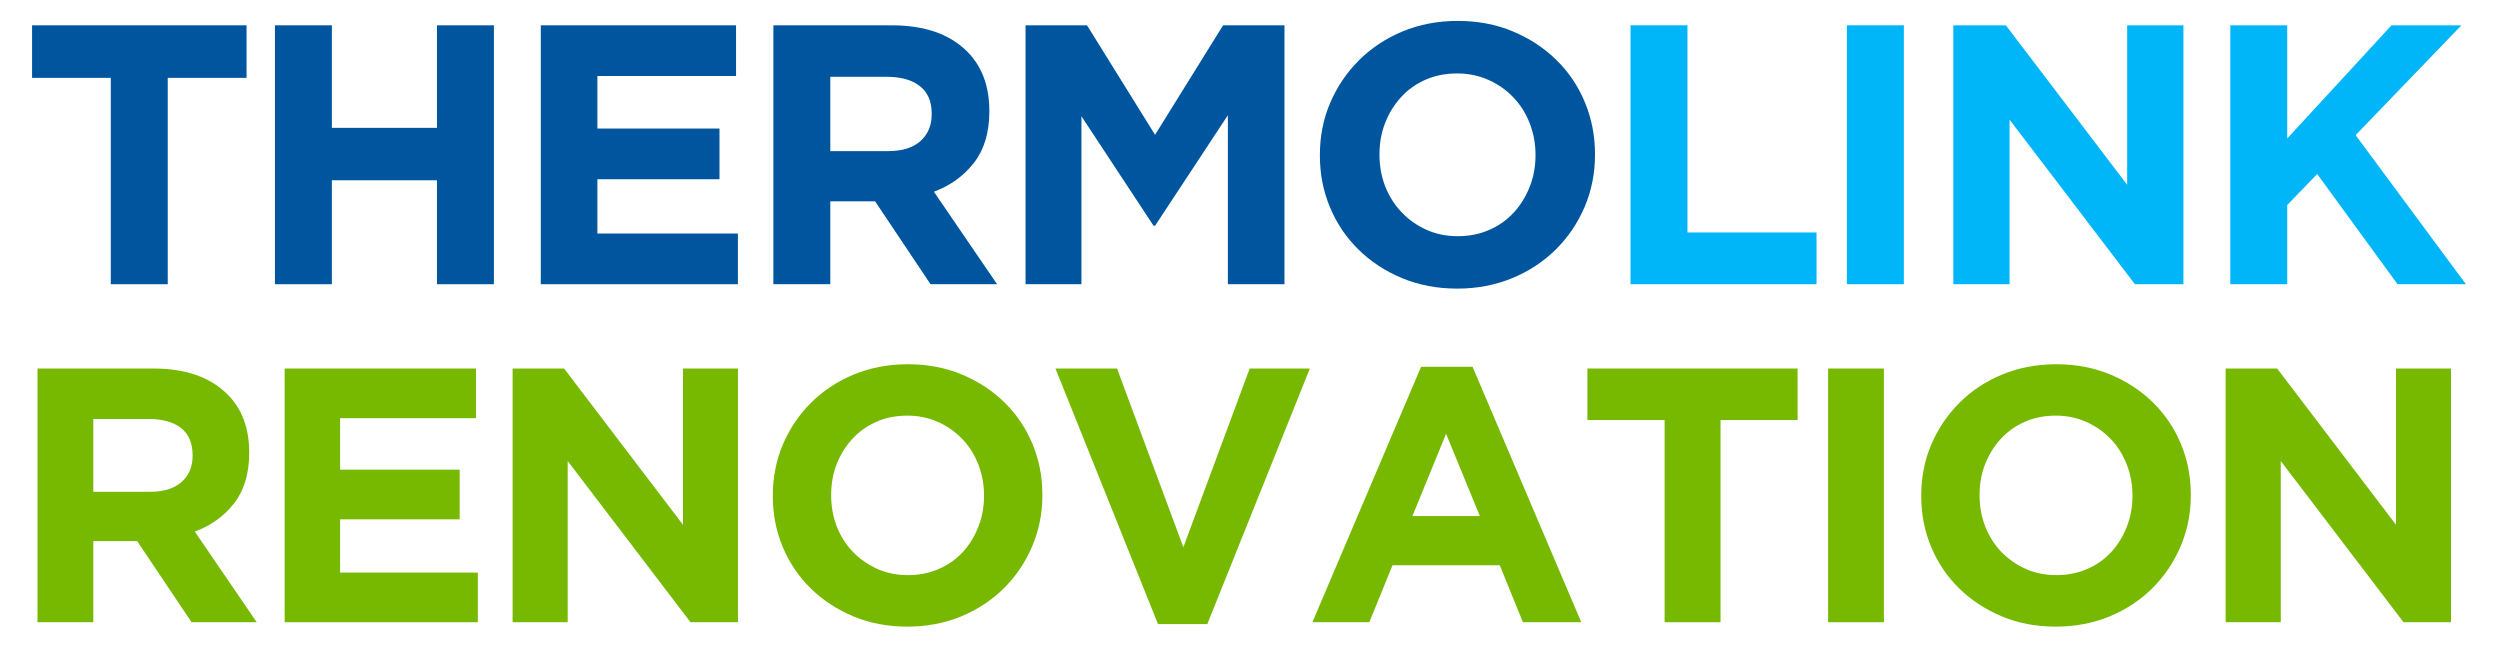
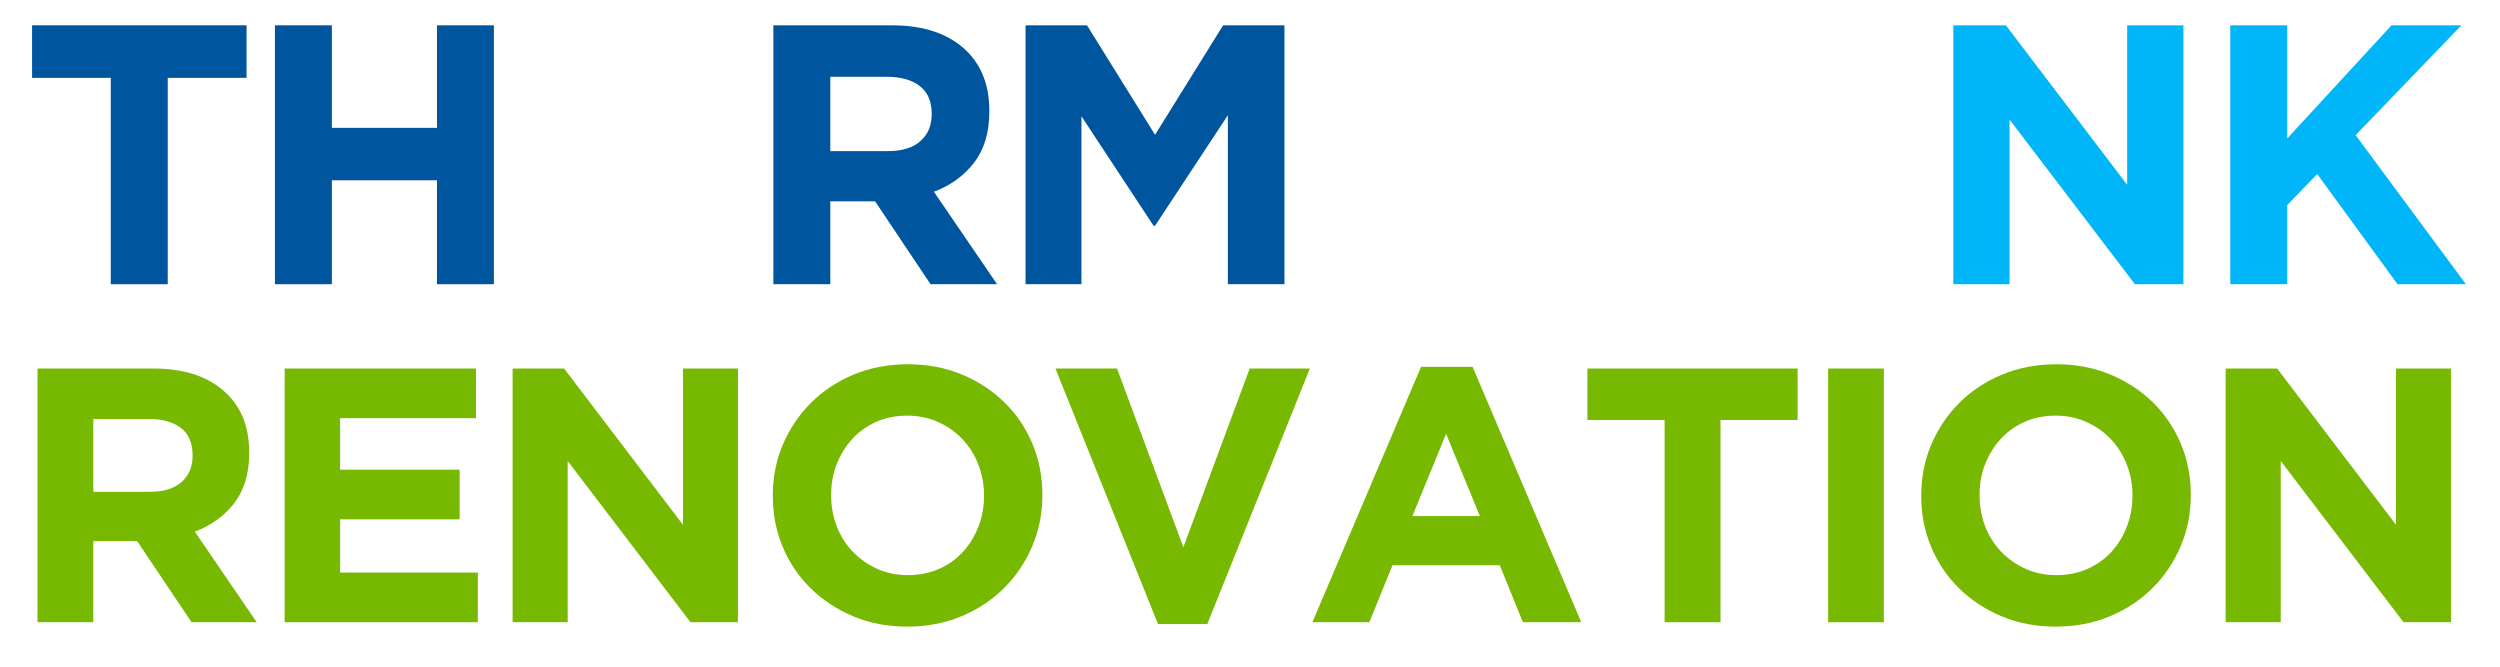
<svg xmlns="http://www.w3.org/2000/svg" width="450" viewBox="0 0 337.5 90" height="120" preserveAspectRatio="xMidYMid meet">
  <defs>
    <g />
  </defs>
  <g fill="#77b800" fill-opacity="1">
    <g transform="translate(0.954, 84.001)">
      <g>
        <path d="M 4.109 -34.25 L 19.766 -34.25 C 24.098 -34.25 27.426 -33.086 29.75 -30.766 C 31.707 -28.816 32.688 -26.207 32.688 -22.938 L 32.688 -22.844 C 32.688 -20.07 32.008 -17.812 30.656 -16.062 C 29.301 -14.32 27.531 -13.047 25.344 -12.234 L 33.703 0 L 24.906 0 L 17.562 -10.953 L 11.641 -10.953 L 11.641 0 L 4.109 0 Z M 19.281 -17.609 C 21.133 -17.609 22.555 -18.047 23.547 -18.922 C 24.547 -19.805 25.047 -20.984 25.047 -22.453 L 25.047 -22.547 C 25.047 -24.18 24.523 -25.406 23.484 -26.219 C 22.441 -27.031 20.988 -27.438 19.125 -27.438 L 11.641 -27.438 L 11.641 -17.609 Z M 19.281 -17.609 " />
      </g>
    </g>
  </g>
  <g fill="#77b800" fill-opacity="1">
    <g transform="translate(34.319, 84.001)">
      <g>
        <path d="M 4.109 -34.25 L 29.938 -34.25 L 29.938 -27.547 L 11.594 -27.547 L 11.594 -20.594 L 27.734 -20.594 L 27.734 -13.891 L 11.594 -13.891 L 11.594 -6.703 L 30.188 -6.703 L 30.188 0 L 4.109 0 Z M 4.109 -34.25 " />
      </g>
    </g>
  </g>
  <g fill="#77b800" fill-opacity="1">
    <g transform="translate(65.092, 84.001)">
      <g>
        <path d="M 4.109 -34.25 L 11.062 -34.25 L 27.109 -13.156 L 27.109 -34.25 L 34.531 -34.25 L 34.531 0 L 28.125 0 L 11.547 -21.766 L 11.547 0 L 4.109 0 Z M 4.109 -34.25 " />
      </g>
    </g>
  </g>
  <g fill="#77b800" fill-opacity="1">
    <g transform="translate(101.736, 84.001)">
      <g>
        <path d="M 20.75 0.594 C 18.102 0.594 15.672 0.129 13.453 -0.797 C 11.234 -1.734 9.316 -2.992 7.703 -4.578 C 6.086 -6.16 4.832 -8.02 3.938 -10.156 C 3.039 -12.289 2.594 -14.582 2.594 -17.031 L 2.594 -17.125 C 2.594 -19.57 3.047 -21.863 3.953 -24 C 4.867 -26.133 6.133 -28.008 7.75 -29.625 C 9.363 -31.238 11.285 -32.508 13.516 -33.438 C 15.754 -34.363 18.195 -34.828 20.844 -34.828 C 23.477 -34.828 25.906 -34.363 28.125 -33.438 C 30.344 -32.508 32.258 -31.254 33.875 -29.672 C 35.488 -28.086 36.742 -26.227 37.641 -24.094 C 38.535 -21.957 38.984 -19.664 38.984 -17.219 L 38.984 -17.125 C 38.984 -14.676 38.523 -12.383 37.609 -10.25 C 36.703 -8.113 35.441 -6.238 33.828 -4.625 C 32.211 -3.008 30.285 -1.734 28.047 -0.797 C 25.816 0.129 23.383 0.594 20.75 0.594 Z M 20.844 -6.359 C 22.344 -6.359 23.727 -6.633 25 -7.188 C 26.27 -7.738 27.352 -8.504 28.25 -9.484 C 29.145 -10.461 29.844 -11.598 30.344 -12.891 C 30.852 -14.18 31.109 -15.562 31.109 -17.031 L 31.109 -17.125 C 31.109 -18.594 30.852 -19.977 30.344 -21.281 C 29.844 -22.582 29.129 -23.723 28.203 -24.703 C 27.273 -25.68 26.176 -26.457 24.906 -27.031 C 23.633 -27.602 22.25 -27.891 20.75 -27.891 C 19.207 -27.891 17.805 -27.609 16.547 -27.047 C 15.297 -26.492 14.223 -25.727 13.328 -24.75 C 12.43 -23.77 11.727 -22.633 11.219 -21.344 C 10.719 -20.062 10.469 -18.688 10.469 -17.219 L 10.469 -17.125 C 10.469 -15.656 10.719 -14.266 11.219 -12.953 C 11.727 -11.648 12.445 -10.508 13.375 -9.531 C 14.312 -8.562 15.406 -7.789 16.656 -7.219 C 17.914 -6.645 19.312 -6.359 20.844 -6.359 Z M 20.844 -6.359 " />
      </g>
    </g>
  </g>
  <g fill="#77b800" fill-opacity="1">
    <g transform="translate(141.315, 84.001)">
      <g>
        <path d="M 1.172 -34.25 L 9.484 -34.25 L 18.438 -10.125 L 27.391 -34.25 L 35.516 -34.25 L 21.672 0.25 L 15.016 0.25 Z M 1.172 -34.25 " />
      </g>
    </g>
  </g>
  <g fill="#77b800" fill-opacity="1">
    <g transform="translate(176.001, 84.001)">
      <g>
        <path d="M 15.844 -34.484 L 22.797 -34.484 L 37.469 0 L 29.594 0 L 26.469 -7.688 L 11.984 -7.688 L 8.859 0 L 1.172 0 Z M 23.781 -14.328 L 19.219 -25.438 L 14.672 -14.328 Z M 23.781 -14.328 " />
      </g>
    </g>
  </g>
  <g fill="#77b800" fill-opacity="1">
    <g transform="translate(212.645, 84.001)">
      <g>
        <path d="M 12.078 -27.297 L 1.656 -27.297 L 1.656 -34.25 L 30.031 -34.25 L 30.031 -27.297 L 19.625 -27.297 L 19.625 0 L 12.078 0 Z M 12.078 -27.297 " />
      </g>
    </g>
  </g>
  <g fill="#77b800" fill-opacity="1">
    <g transform="translate(242.342, 84.001)">
      <g>
        <path d="M 4.453 -34.25 L 11.984 -34.25 L 11.984 0 L 4.453 0 Z M 4.453 -34.25 " />
      </g>
    </g>
  </g>
  <g fill="#77b800" fill-opacity="1">
    <g transform="translate(256.774, 84.001)">
      <g>
        <path d="M 20.75 0.594 C 18.102 0.594 15.672 0.129 13.453 -0.797 C 11.234 -1.734 9.316 -2.992 7.703 -4.578 C 6.086 -6.16 4.832 -8.02 3.938 -10.156 C 3.039 -12.289 2.594 -14.582 2.594 -17.031 L 2.594 -17.125 C 2.594 -19.57 3.047 -21.863 3.953 -24 C 4.867 -26.133 6.133 -28.008 7.75 -29.625 C 9.363 -31.238 11.285 -32.508 13.516 -33.438 C 15.754 -34.363 18.195 -34.828 20.844 -34.828 C 23.477 -34.828 25.906 -34.363 28.125 -33.438 C 30.344 -32.508 32.258 -31.254 33.875 -29.672 C 35.488 -28.086 36.742 -26.227 37.641 -24.094 C 38.535 -21.957 38.984 -19.664 38.984 -17.219 L 38.984 -17.125 C 38.984 -14.676 38.523 -12.383 37.609 -10.25 C 36.703 -8.113 35.441 -6.238 33.828 -4.625 C 32.211 -3.008 30.285 -1.734 28.047 -0.797 C 25.816 0.129 23.383 0.594 20.75 0.594 Z M 20.844 -6.359 C 22.344 -6.359 23.727 -6.633 25 -7.188 C 26.27 -7.738 27.352 -8.504 28.25 -9.484 C 29.145 -10.461 29.844 -11.598 30.344 -12.891 C 30.852 -14.18 31.109 -15.562 31.109 -17.031 L 31.109 -17.125 C 31.109 -18.594 30.852 -19.977 30.344 -21.281 C 29.844 -22.582 29.129 -23.723 28.203 -24.703 C 27.273 -25.68 26.176 -26.457 24.906 -27.031 C 23.633 -27.602 22.25 -27.891 20.75 -27.891 C 19.207 -27.891 17.805 -27.609 16.547 -27.047 C 15.297 -26.492 14.223 -25.727 13.328 -24.75 C 12.43 -23.77 11.727 -22.633 11.219 -21.344 C 10.719 -20.062 10.469 -18.688 10.469 -17.219 L 10.469 -17.125 C 10.469 -15.656 10.719 -14.266 11.219 -12.953 C 11.727 -11.648 12.445 -10.508 13.375 -9.531 C 14.312 -8.562 15.406 -7.789 16.656 -7.219 C 17.914 -6.645 19.312 -6.359 20.844 -6.359 Z M 20.844 -6.359 " />
      </g>
    </g>
  </g>
  <g fill="#77b800" fill-opacity="1">
    <g transform="translate(296.353, 84.001)">
      <g>
        <path d="M 4.109 -34.25 L 11.062 -34.25 L 27.109 -13.156 L 27.109 -34.25 L 34.531 -34.25 L 34.531 0 L 28.125 0 L 11.547 -21.766 L 11.547 0 L 4.109 0 Z M 4.109 -34.25 " />
      </g>
    </g>
  </g>
  <g fill="#00569e" fill-opacity="1">
    <g transform="translate(2.628, 38.369)">
      <g>
        <path d="M 12.328 -27.859 L 1.703 -27.859 L 1.703 -34.953 L 30.656 -34.953 L 30.656 -27.859 L 20.016 -27.859 L 20.016 0 L 12.328 0 Z M 12.328 -27.859 " />
      </g>
    </g>
  </g>
  <g fill="#00569e" fill-opacity="1">
    <g transform="translate(32.928, 38.369)">
      <g>
        <path d="M 4.188 -34.953 L 11.875 -34.953 L 11.875 -21.109 L 26.062 -21.109 L 26.062 -34.953 L 33.75 -34.953 L 33.75 0 L 26.062 0 L 26.062 -14.031 L 11.875 -14.031 L 11.875 0 L 4.188 0 Z M 4.188 -34.953 " />
      </g>
    </g>
  </g>
  <g fill="#00569e" fill-opacity="1">
    <g transform="translate(68.819, 38.369)">
      <g>
-         <path d="M 4.188 -34.953 L 30.547 -34.953 L 30.547 -28.109 L 11.828 -28.109 L 11.828 -21.016 L 28.312 -21.016 L 28.312 -14.172 L 11.828 -14.172 L 11.828 -6.844 L 30.797 -6.844 L 30.797 0 L 4.188 0 Z M 4.188 -34.953 " />
-       </g>
+         </g>
    </g>
  </g>
  <g fill="#00569e" fill-opacity="1">
    <g transform="translate(100.217, 38.369)">
      <g>
        <path d="M 4.188 -34.953 L 20.172 -34.953 C 24.598 -34.953 27.992 -33.77 30.359 -31.406 C 32.348 -29.406 33.344 -26.738 33.344 -23.406 L 33.344 -23.312 C 33.344 -20.477 32.648 -18.172 31.266 -16.391 C 29.891 -14.617 28.086 -13.316 25.859 -12.484 L 34.391 0 L 25.406 0 L 17.922 -11.188 L 11.875 -11.188 L 11.875 0 L 4.188 0 Z M 19.672 -17.969 C 21.566 -17.969 23.02 -18.414 24.031 -19.312 C 25.051 -20.219 25.562 -21.422 25.562 -22.922 L 25.562 -23.016 C 25.562 -24.68 25.023 -25.926 23.953 -26.75 C 22.891 -27.582 21.41 -28 19.516 -28 L 11.875 -28 L 11.875 -17.969 Z M 19.672 -17.969 " />
      </g>
    </g>
  </g>
  <g fill="#00569e" fill-opacity="1">
    <g transform="translate(134.261, 38.369)">
      <g>
        <path d="M 4.188 -34.953 L 12.484 -34.953 L 21.672 -20.172 L 30.859 -34.953 L 39.141 -34.953 L 39.141 0 L 31.5 0 L 31.5 -22.812 L 21.672 -7.891 L 21.469 -7.891 L 11.734 -22.672 L 11.734 0 L 4.188 0 Z M 4.188 -34.953 " />
      </g>
    </g>
  </g>
  <g fill="#00569e" fill-opacity="1">
    <g transform="translate(175.543, 38.369)">
      <g>
-         <path d="M 21.172 0.594 C 18.473 0.594 15.988 0.117 13.719 -0.828 C 11.457 -1.773 9.504 -3.055 7.859 -4.672 C 6.211 -6.285 4.93 -8.18 4.016 -10.359 C 3.098 -12.535 2.641 -14.875 2.641 -17.375 L 2.641 -17.469 C 2.641 -19.969 3.102 -22.305 4.031 -24.484 C 4.969 -26.66 6.258 -28.57 7.906 -30.219 C 9.562 -31.875 11.523 -33.176 13.797 -34.125 C 16.078 -35.07 18.566 -35.547 21.266 -35.547 C 23.961 -35.547 26.441 -35.07 28.703 -34.125 C 30.961 -33.176 32.914 -31.895 34.562 -30.281 C 36.219 -28.664 37.5 -26.766 38.406 -24.578 C 39.32 -22.398 39.781 -20.066 39.781 -17.578 L 39.781 -17.469 C 39.781 -14.977 39.316 -12.641 38.391 -10.453 C 37.461 -8.273 36.172 -6.363 34.516 -4.719 C 32.867 -3.07 30.906 -1.773 28.625 -0.828 C 26.344 0.117 23.859 0.594 21.172 0.594 Z M 21.266 -6.484 C 22.797 -6.484 24.207 -6.766 25.5 -7.328 C 26.801 -7.898 27.91 -8.688 28.828 -9.688 C 29.742 -10.688 30.457 -11.844 30.969 -13.156 C 31.488 -14.469 31.75 -15.875 31.75 -17.375 L 31.75 -17.469 C 31.75 -18.969 31.488 -20.383 30.969 -21.719 C 30.457 -23.051 29.727 -24.211 28.781 -25.203 C 27.832 -26.203 26.707 -26.992 25.406 -27.578 C 24.113 -28.16 22.703 -28.453 21.172 -28.453 C 19.609 -28.453 18.188 -28.172 16.906 -27.609 C 15.625 -27.047 14.523 -26.266 13.609 -25.266 C 12.691 -24.266 11.973 -23.102 11.453 -21.781 C 10.941 -20.469 10.688 -19.066 10.688 -17.578 L 10.688 -17.469 C 10.688 -15.969 10.941 -14.551 11.453 -13.219 C 11.973 -11.895 12.707 -10.734 13.656 -9.734 C 14.602 -8.734 15.719 -7.941 17 -7.359 C 18.281 -6.773 19.703 -6.484 21.266 -6.484 Z M 21.266 -6.484 " />
-       </g>
+         </g>
    </g>
  </g>
  <g fill="#00b5f8" fill-opacity="1">
    <g transform="translate(215.933, 38.369)">
      <g>
-         <path d="M 4.188 -34.953 L 11.875 -34.953 L 11.875 -6.984 L 29.297 -6.984 L 29.297 0 L 4.188 0 Z M 4.188 -34.953 " />
-       </g>
+         </g>
    </g>
  </g>
  <g fill="#00b5f8" fill-opacity="1">
    <g transform="translate(244.785, 38.369)">
      <g>
-         <path d="M 4.547 -34.953 L 12.234 -34.953 L 12.234 0 L 4.547 0 Z M 4.547 -34.953 " />
-       </g>
+         </g>
    </g>
  </g>
  <g fill="#00b5f8" fill-opacity="1">
    <g transform="translate(259.511, 38.369)">
      <g>
        <path d="M 4.188 -34.953 L 11.281 -34.953 L 27.656 -13.422 L 27.656 -34.953 L 35.25 -34.953 L 35.25 0 L 28.703 0 L 11.781 -22.219 L 11.781 0 L 4.188 0 Z M 4.188 -34.953 " />
      </g>
    </g>
  </g>
  <g fill="#00b5f8" fill-opacity="1">
    <g transform="translate(296.9, 38.369)">
      <g>
        <path d="M 4.188 -34.953 L 11.875 -34.953 L 11.875 -19.672 L 25.953 -34.953 L 35.391 -34.953 L 21.109 -20.125 L 36 0 L 26.766 0 L 15.922 -14.875 L 11.875 -10.688 L 11.875 0 L 4.188 0 Z M 4.188 -34.953 " />
      </g>
    </g>
  </g>
</svg>